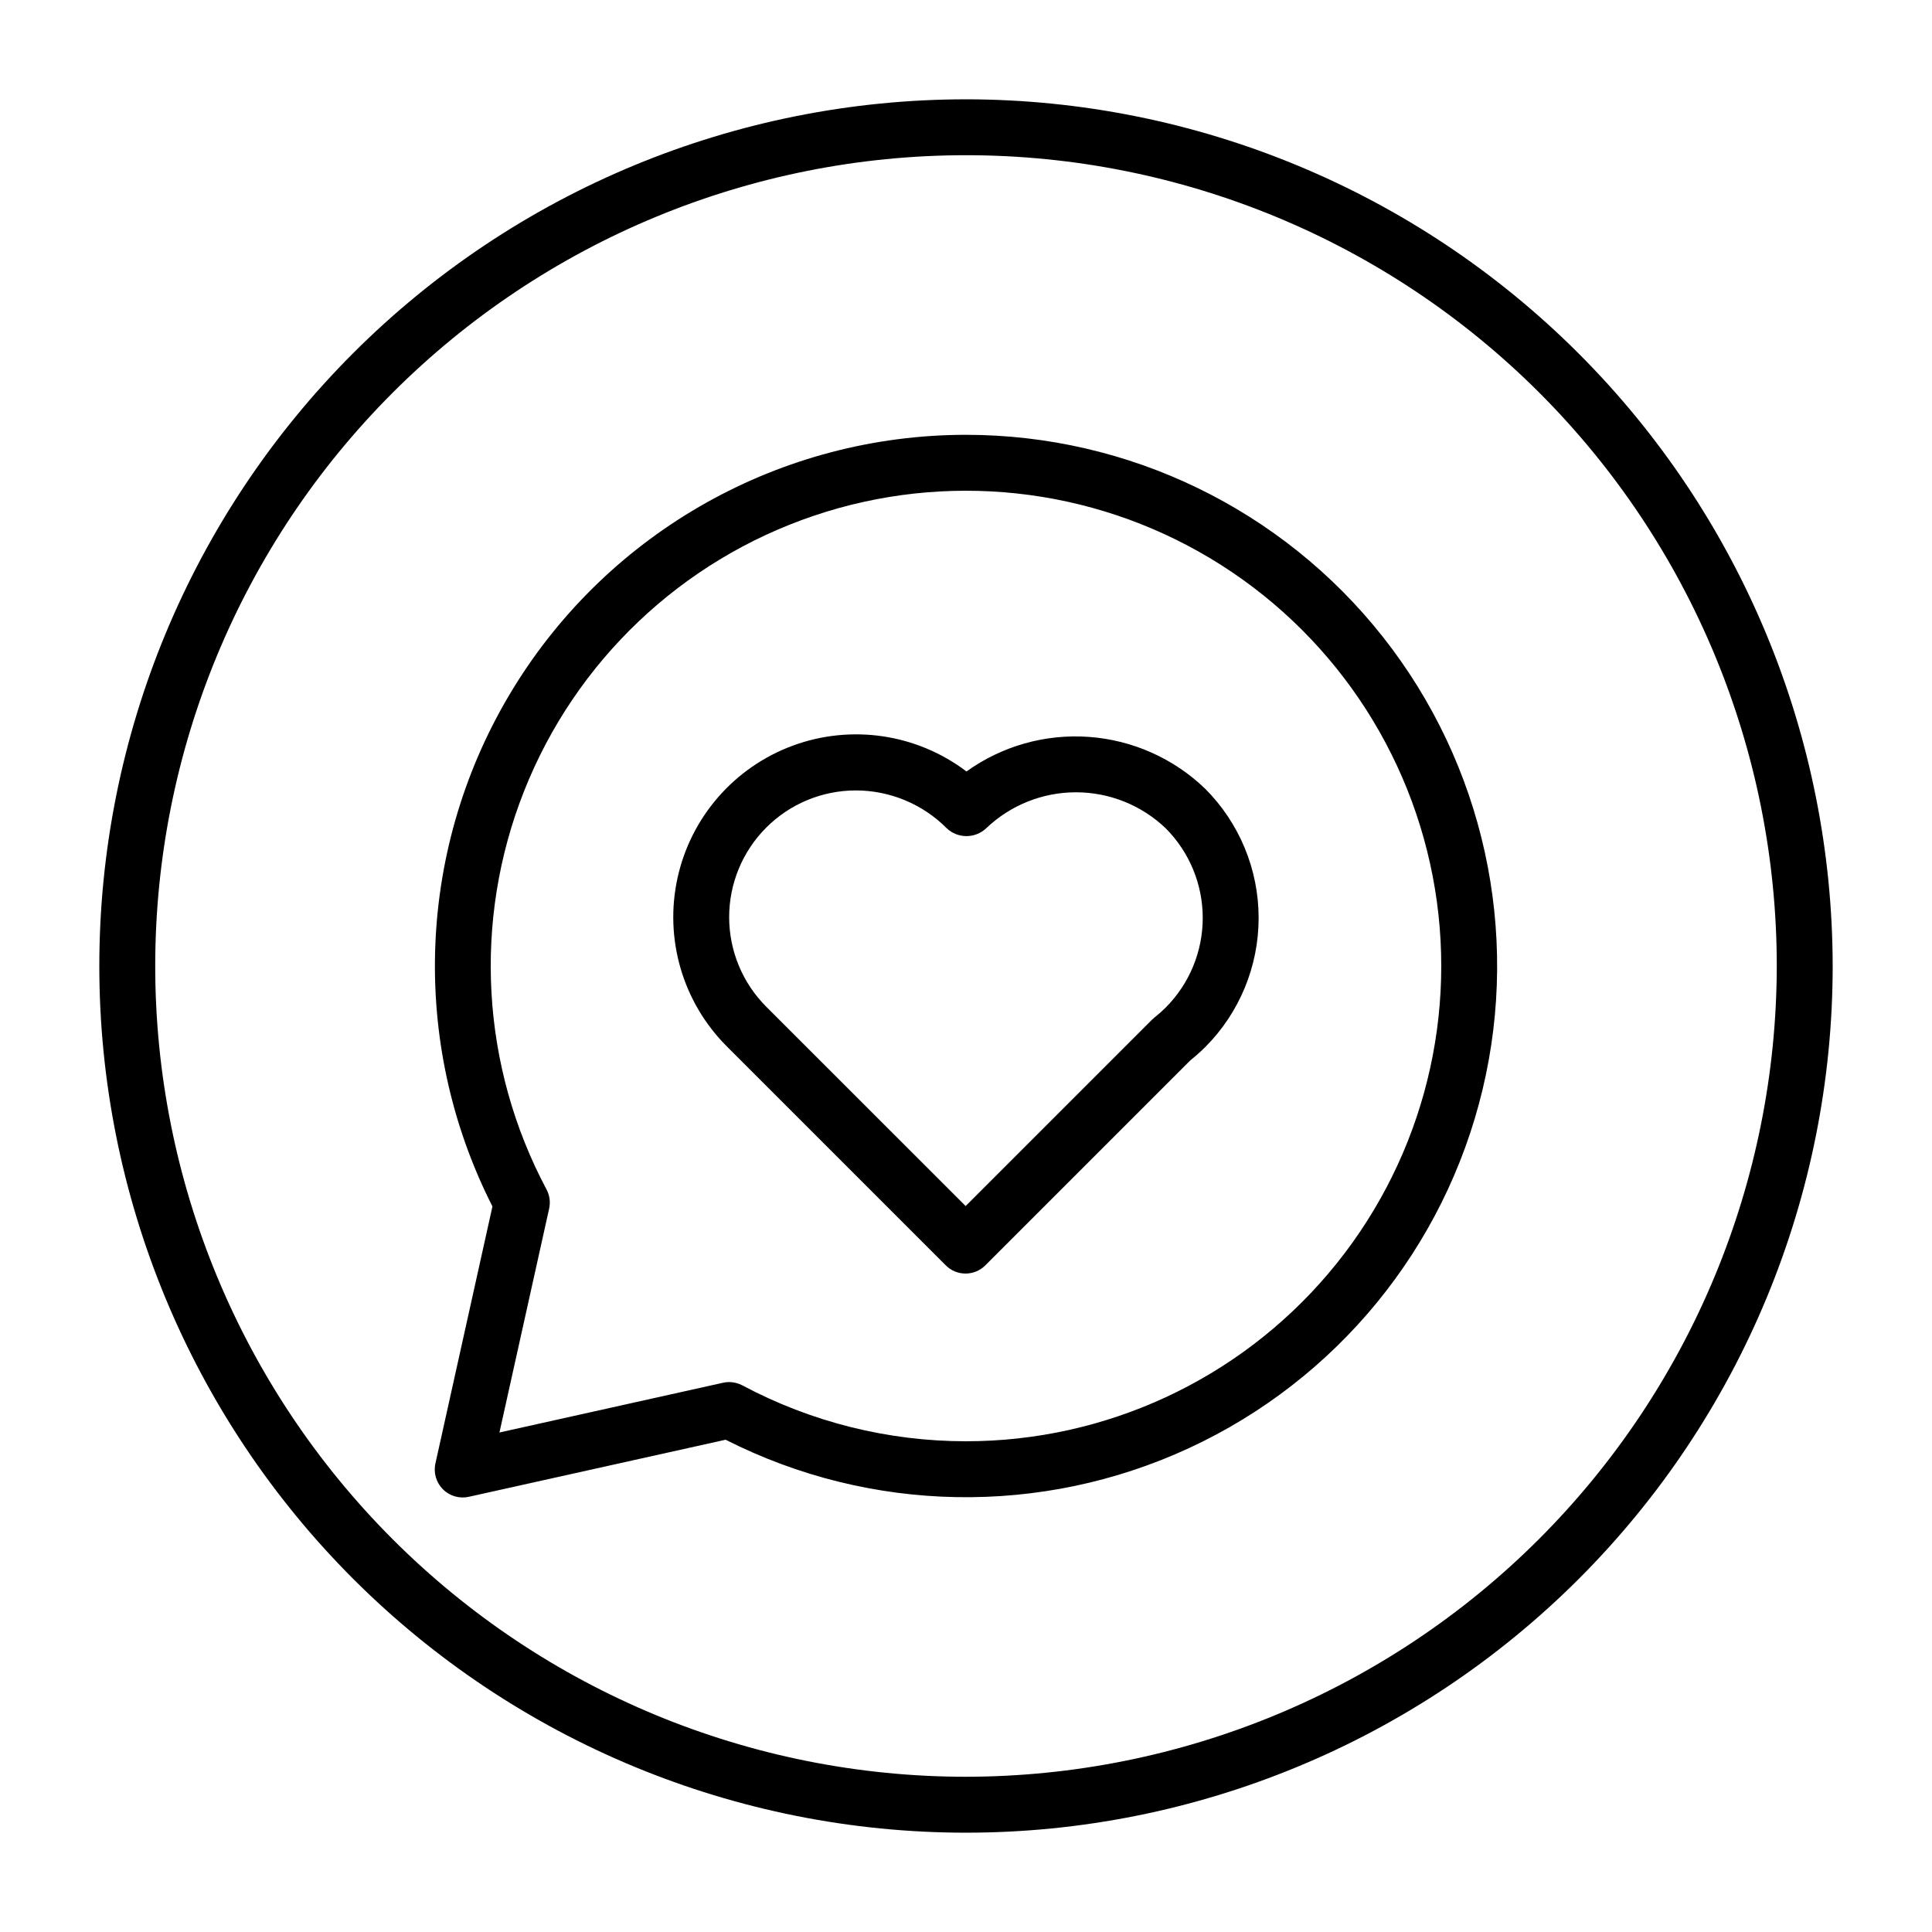
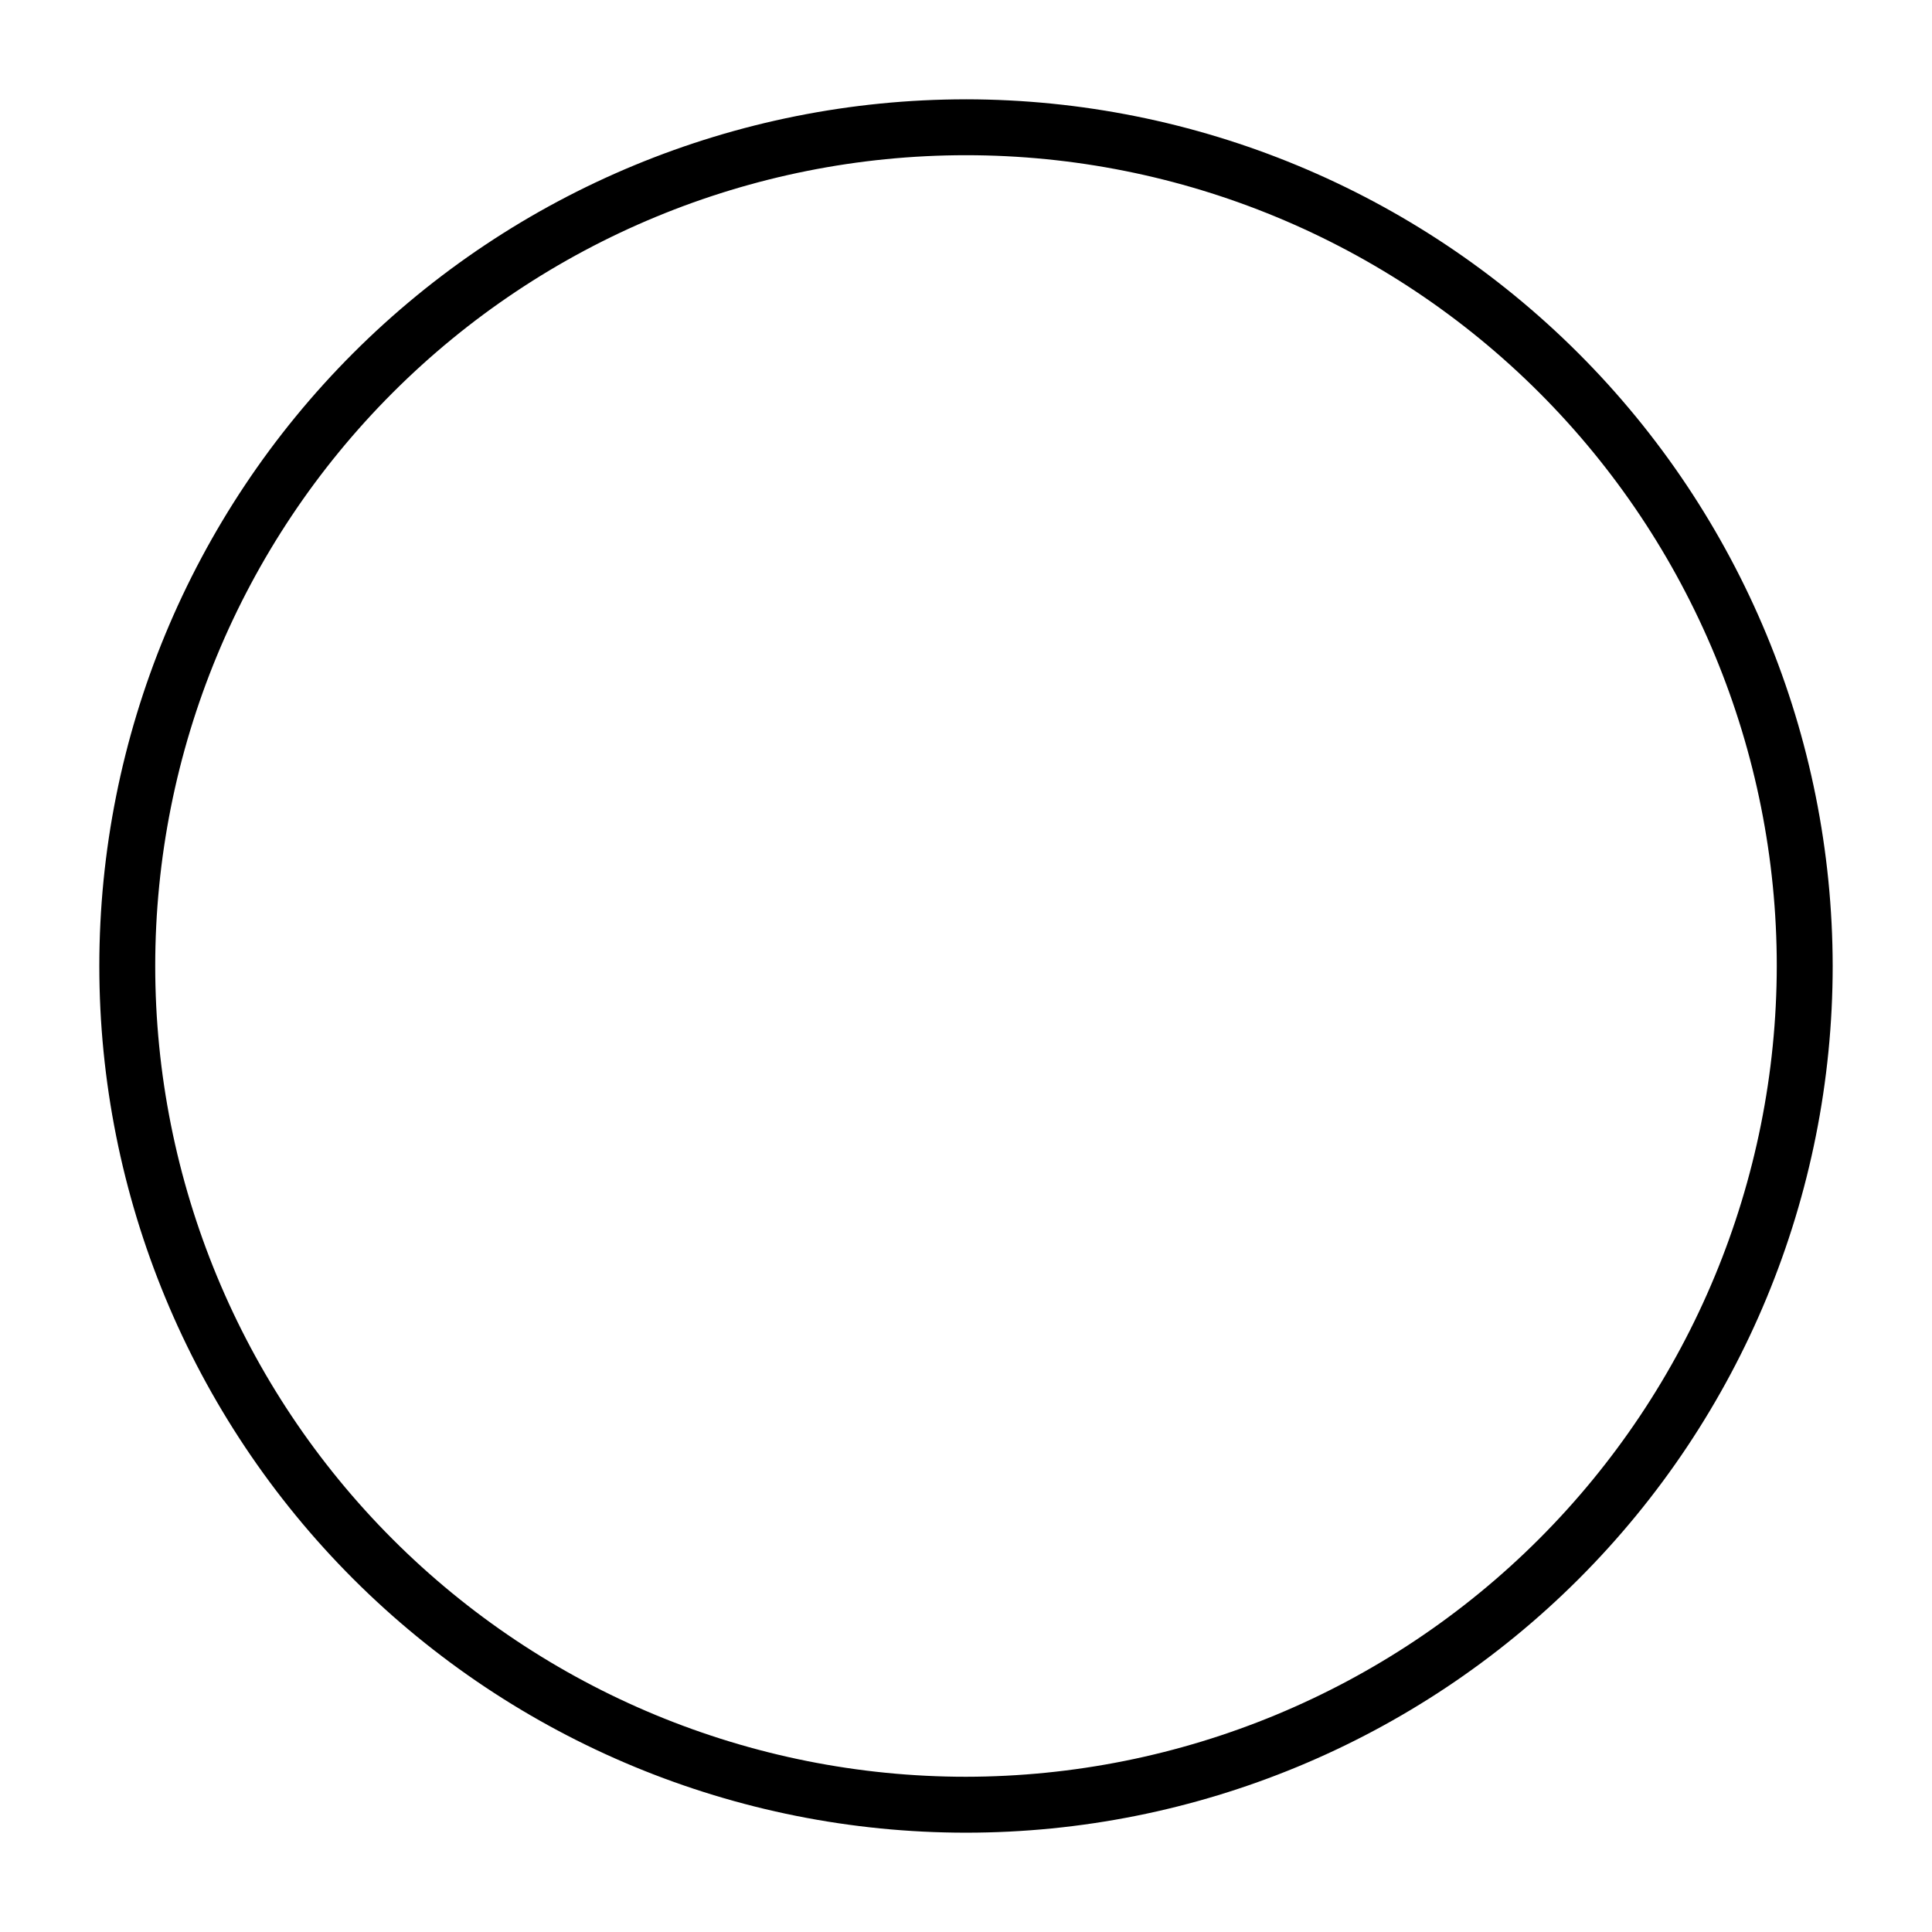
<svg xmlns="http://www.w3.org/2000/svg" fill="#000000" width="800px" height="800px" version="1.1" viewBox="144 144 512 512">
  <g>
-     <path d="m400 259.23c-48.938 0.012-94.352 25.434-119.95 67.141-25.594 41.707-27.695 93.715-5.547 137.35l-15.098 68.043c-0.578 2.492 0.172 5.106 1.977 6.914 1.809 1.809 4.422 2.555 6.914 1.977l68-15.113c38.43 19.5 83.676 20.32 122.79 2.227 39.113-18.09 67.785-53.102 77.809-95.016 10.027-41.91 0.301-86.105-26.391-119.94-26.691-33.836-67.41-53.578-110.5-53.582zm0 266.72c-20.676 0-41.031-5.086-59.273-14.816-1.078-0.566-2.277-0.867-3.496-0.875-0.539 0-1.074 0.059-1.602 0.18l-59.273 13.188 13.16-59.273c0.395-1.715 0.164-3.519-0.652-5.082-17.402-32.633-19.586-71.266-5.969-105.65 13.621-34.387 41.664-61.047 76.691-72.914 35.027-11.867 73.5-7.738 105.21 11.289 31.715 19.027 53.461 51.031 59.473 87.523 6.016 36.492-4.312 73.781-28.246 101.98-23.93 28.195-59.047 44.449-96.027 44.449z" />
-     <path d="m400.13 348.45c-13.164-9.98-30.512-12.562-46.012-6.852-15.504 5.711-27.023 18.93-30.566 35.066-3.543 16.137 1.383 32.969 13.066 44.648l58.027 58.027v-0.004c2.894 2.894 7.582 2.894 10.477 0l54.336-54.336c1.363-1.094 2.672-2.254 3.914-3.481 9.082-9.086 14.18-21.406 14.18-34.254 0-12.844-5.098-25.164-14.18-34.25-8.344-8.035-19.242-12.895-30.797-13.727-11.555-0.836-23.035 2.406-32.445 9.16zm52.781 62.574v0.004c-0.938 0.93-1.93 1.805-2.965 2.621-0.227 0.184-0.445 0.375-0.652 0.578l-49.387 49.387-52.812-52.793c-6.305-6.293-9.852-14.832-9.859-23.742-0.008-8.91 3.527-17.453 9.824-23.758 6.293-6.301 14.836-9.844 23.746-9.848 9.039 0.008 17.703 3.609 24.078 10.02 2.938 2.781 7.539 2.781 10.477 0 6.406-6.113 14.918-9.527 23.773-9.527s17.371 3.414 23.777 9.527c6.293 6.309 9.828 14.855 9.828 23.766 0 8.914-3.535 17.461-9.828 23.77z" />
    <path d="m400 170.32c-60.914 0-119.34 24.199-162.41 67.27-43.07 43.074-67.27 101.5-67.27 162.41s24.199 119.33 67.27 162.41c43.074 43.07 101.5 67.27 162.41 67.27s119.33-24.199 162.41-67.27c43.07-43.074 67.27-101.49 67.27-162.41-0.066-60.895-24.285-119.28-67.344-162.34-43.059-43.059-101.44-67.277-162.33-67.344zm0 444.54c-56.984 0-111.64-22.637-151.93-62.934-40.293-40.293-62.934-94.941-62.934-151.93s22.641-111.64 62.934-151.93c40.293-40.293 94.945-62.934 151.93-62.934s111.63 22.641 151.93 62.934c40.297 40.293 62.934 94.945 62.934 151.93-0.066 56.961-22.727 111.57-63.004 151.86-40.281 40.277-94.895 62.938-151.86 63.004z" />
  </g>
</svg>